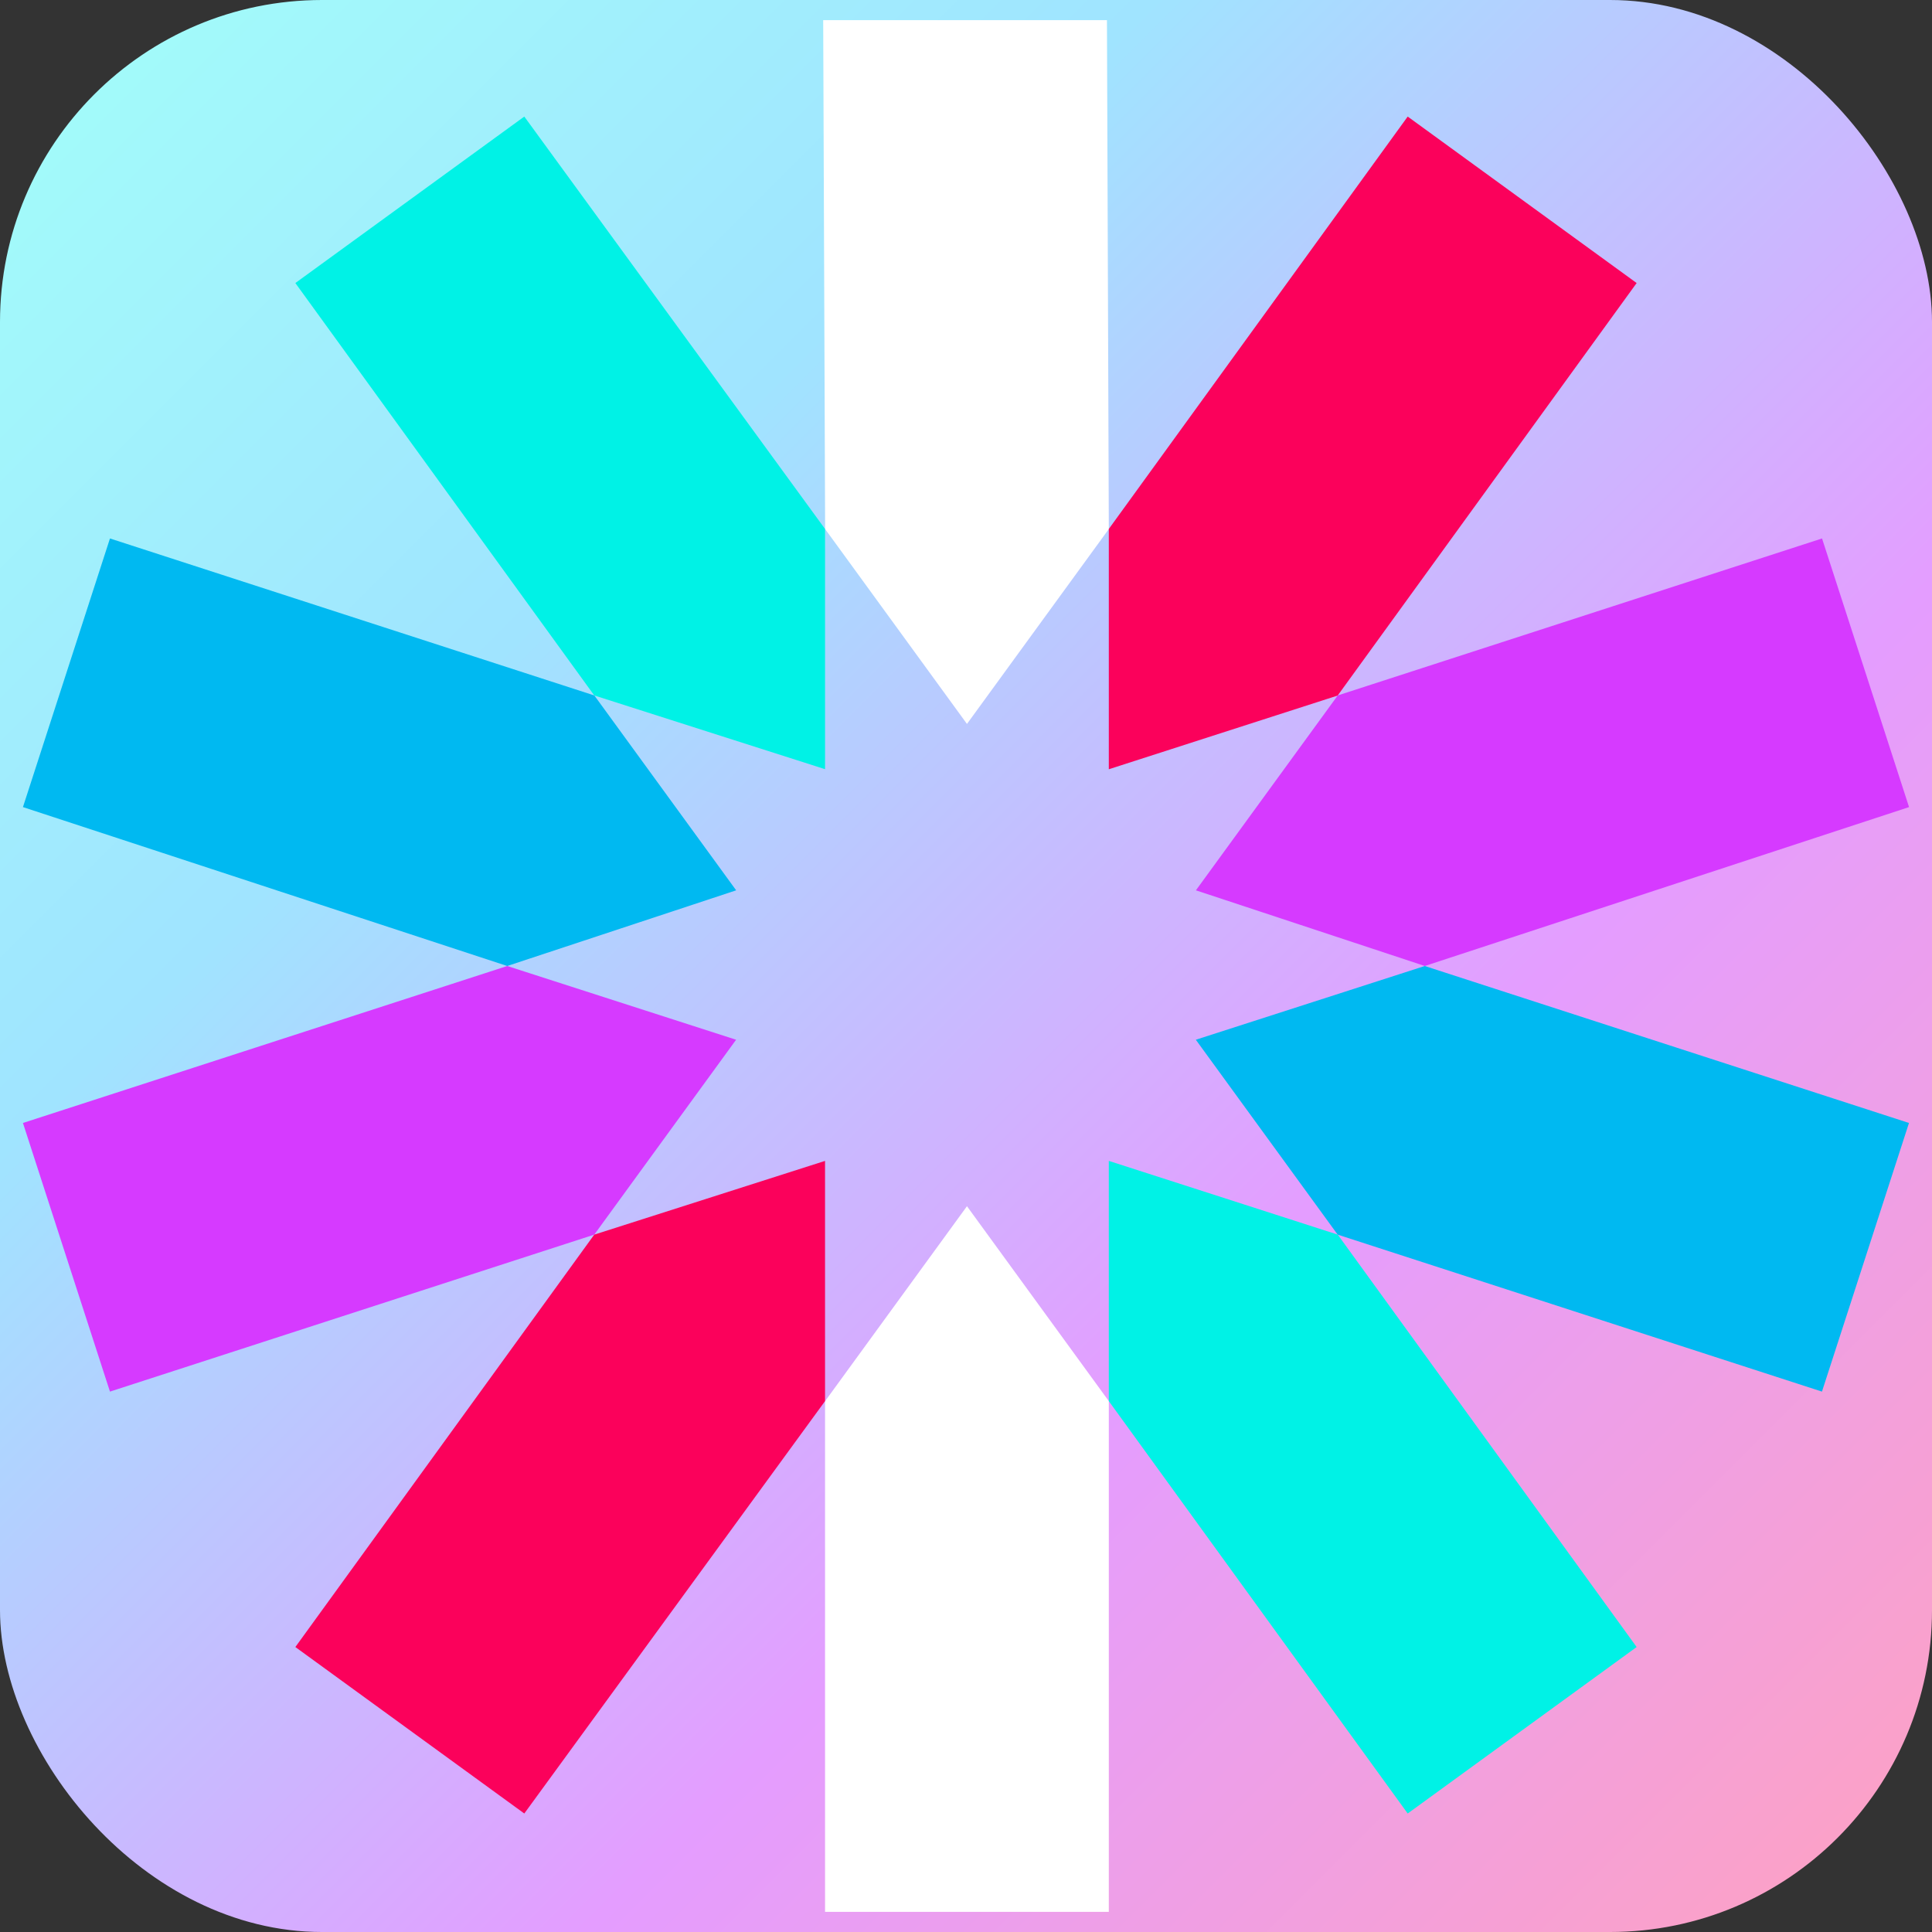
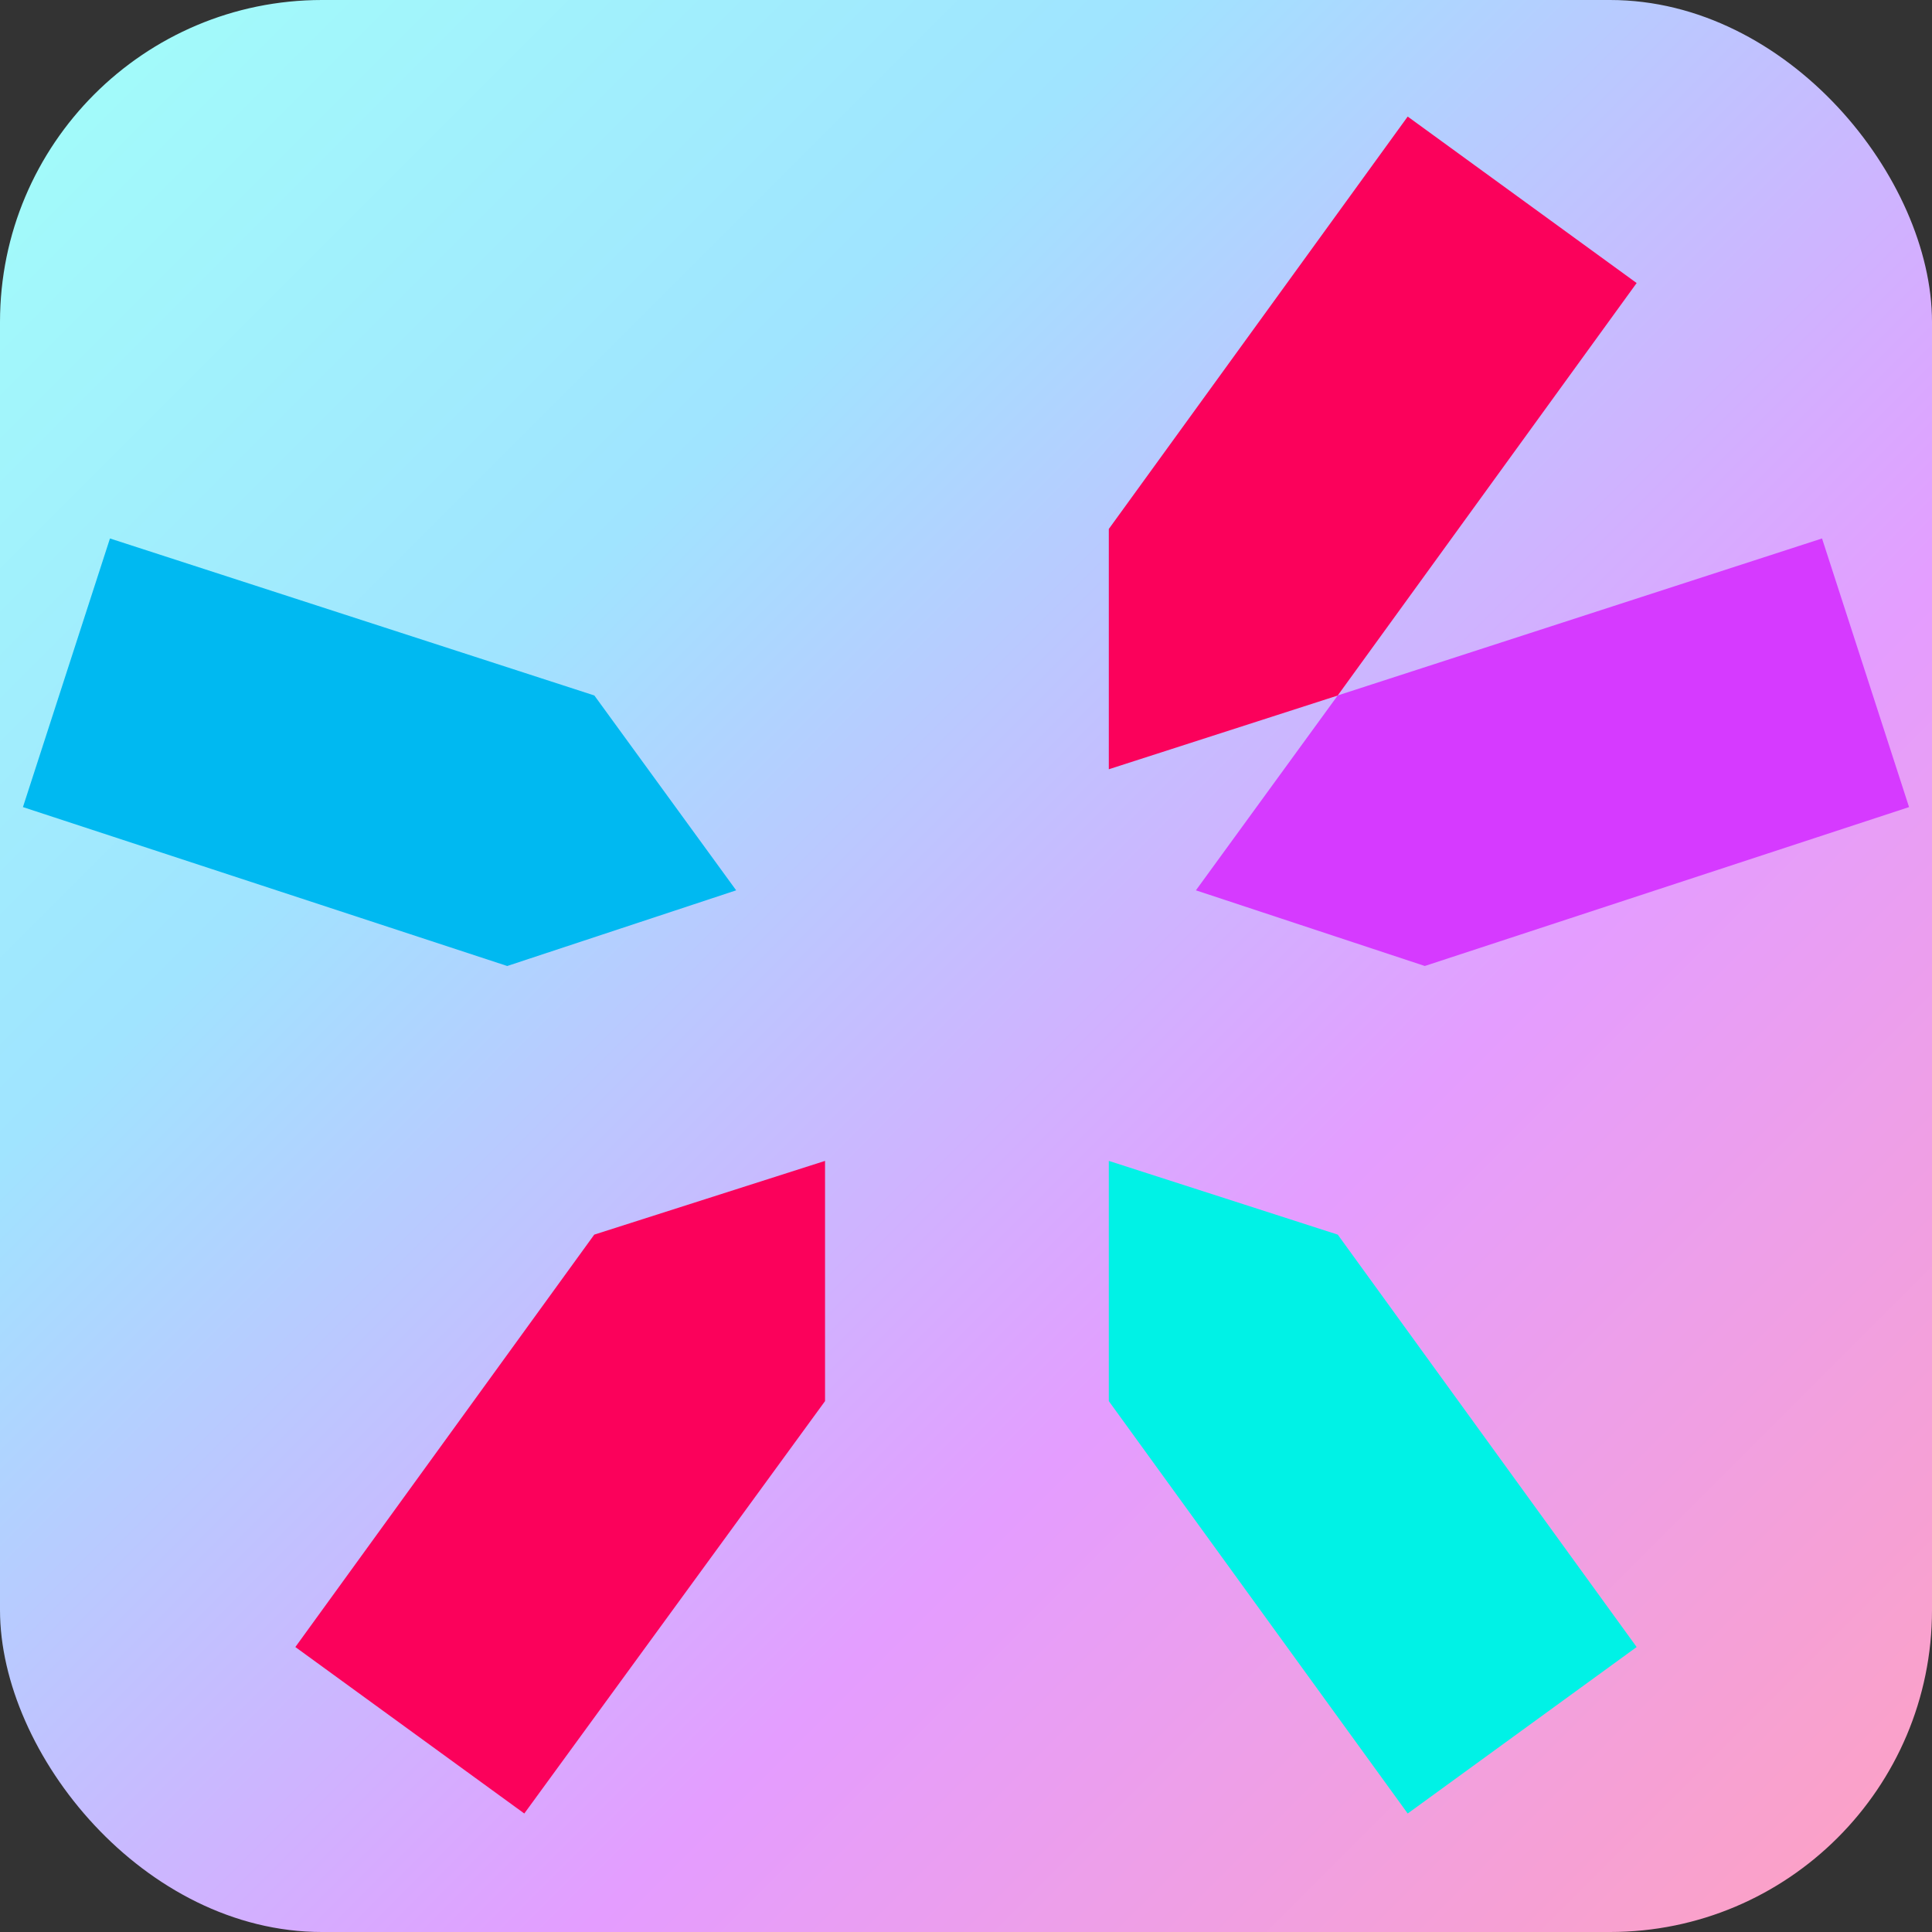
<svg xmlns="http://www.w3.org/2000/svg" width="48" height="48" viewBox="0 0 256 256">
  <rect x="0" y="0" width="256" height="256" fill="#333333" stroke="none" />
  <g transform="translate(0,0)">
    <svg fill="none" viewBox="0 0 24 24" height="256" width="256" id="Jwt-Icon--Streamline-Svg-Logos">
      <defs>
        <linearGradient id="bgGradient" x1="0%" y1="0%" x2="100%" y2="100%">
          <stop offset="0%" stop-color="#a3fff9" />
          <stop offset="30%" stop-color="#a0e4ff" />
          <stop offset="65%" stop-color="#e49dff" />
          <stop offset="100%" stop-color="#ffa2bf" />
        </linearGradient>
      </defs>
      <rect width="100%" height="100%" rx="4" ry="4" fill="url(#bgGradient)" />
      <desc>Jwt Icon Streamline Icon: https://streamlinehq.com</desc>
-       <path fill="#ffffff" d="M13.774 6.572 13.751 0.25h-3.525l0.024 6.322 1.762 2.421 1.762 -2.421Z" stroke-width="0.25" />
-       <path fill="#ffffff" d="M10.249 17.405v6.345h3.525v-6.345l-1.762 -2.421 -1.762 2.421Z" stroke-width="0.25" />
      <path fill="#00f2e6" d="m13.774 17.405 3.713 5.123 2.844 -2.068 -3.713 -5.123 -2.844 -0.916V17.405Z" stroke-width="0.25" />
-       <path fill="#00f2e6" d="M10.249 6.571 6.513 1.448l-2.844 2.068 3.713 5.123 2.867 0.916v-2.985Z" stroke-width="0.25" />
      <path fill="#00b9f1" d="m7.382 8.639 -6.016 -1.95 -1.081 3.337 6.016 1.974 2.844 -0.94 -1.762 -2.421Z" stroke-width="0.25" />
-       <path fill="#00b9f1" d="m14.855 12.916 1.762 2.421 6.016 1.95 1.081 -3.337L17.699 12l-2.844 0.916Z" stroke-width="0.25" />
      <path fill="#d63aff" d="m17.699 12 6.016 -1.974 -1.081 -3.337 -6.016 1.95 -1.762 2.421 2.844 0.94Z" stroke-width="0.25" />
-       <path fill="#d63aff" d="M6.301 12 0.285 13.95l1.081 3.337 6.016 -1.95 1.762 -2.421L6.301 12Z" stroke-width="0.25" />
      <path fill="#fb015b" d="M7.382 15.337 3.669 20.46l2.844 2.068 3.736 -5.123V14.421l-2.867 0.916Z" stroke-width="0.25" />
      <path fill="#fb015b" d="m16.618 8.639 3.713 -5.123 -2.844 -2.068 -3.713 5.123v2.985l2.844 -0.916Z" stroke-width="0.25" />
    </svg>
  </g>
</svg>